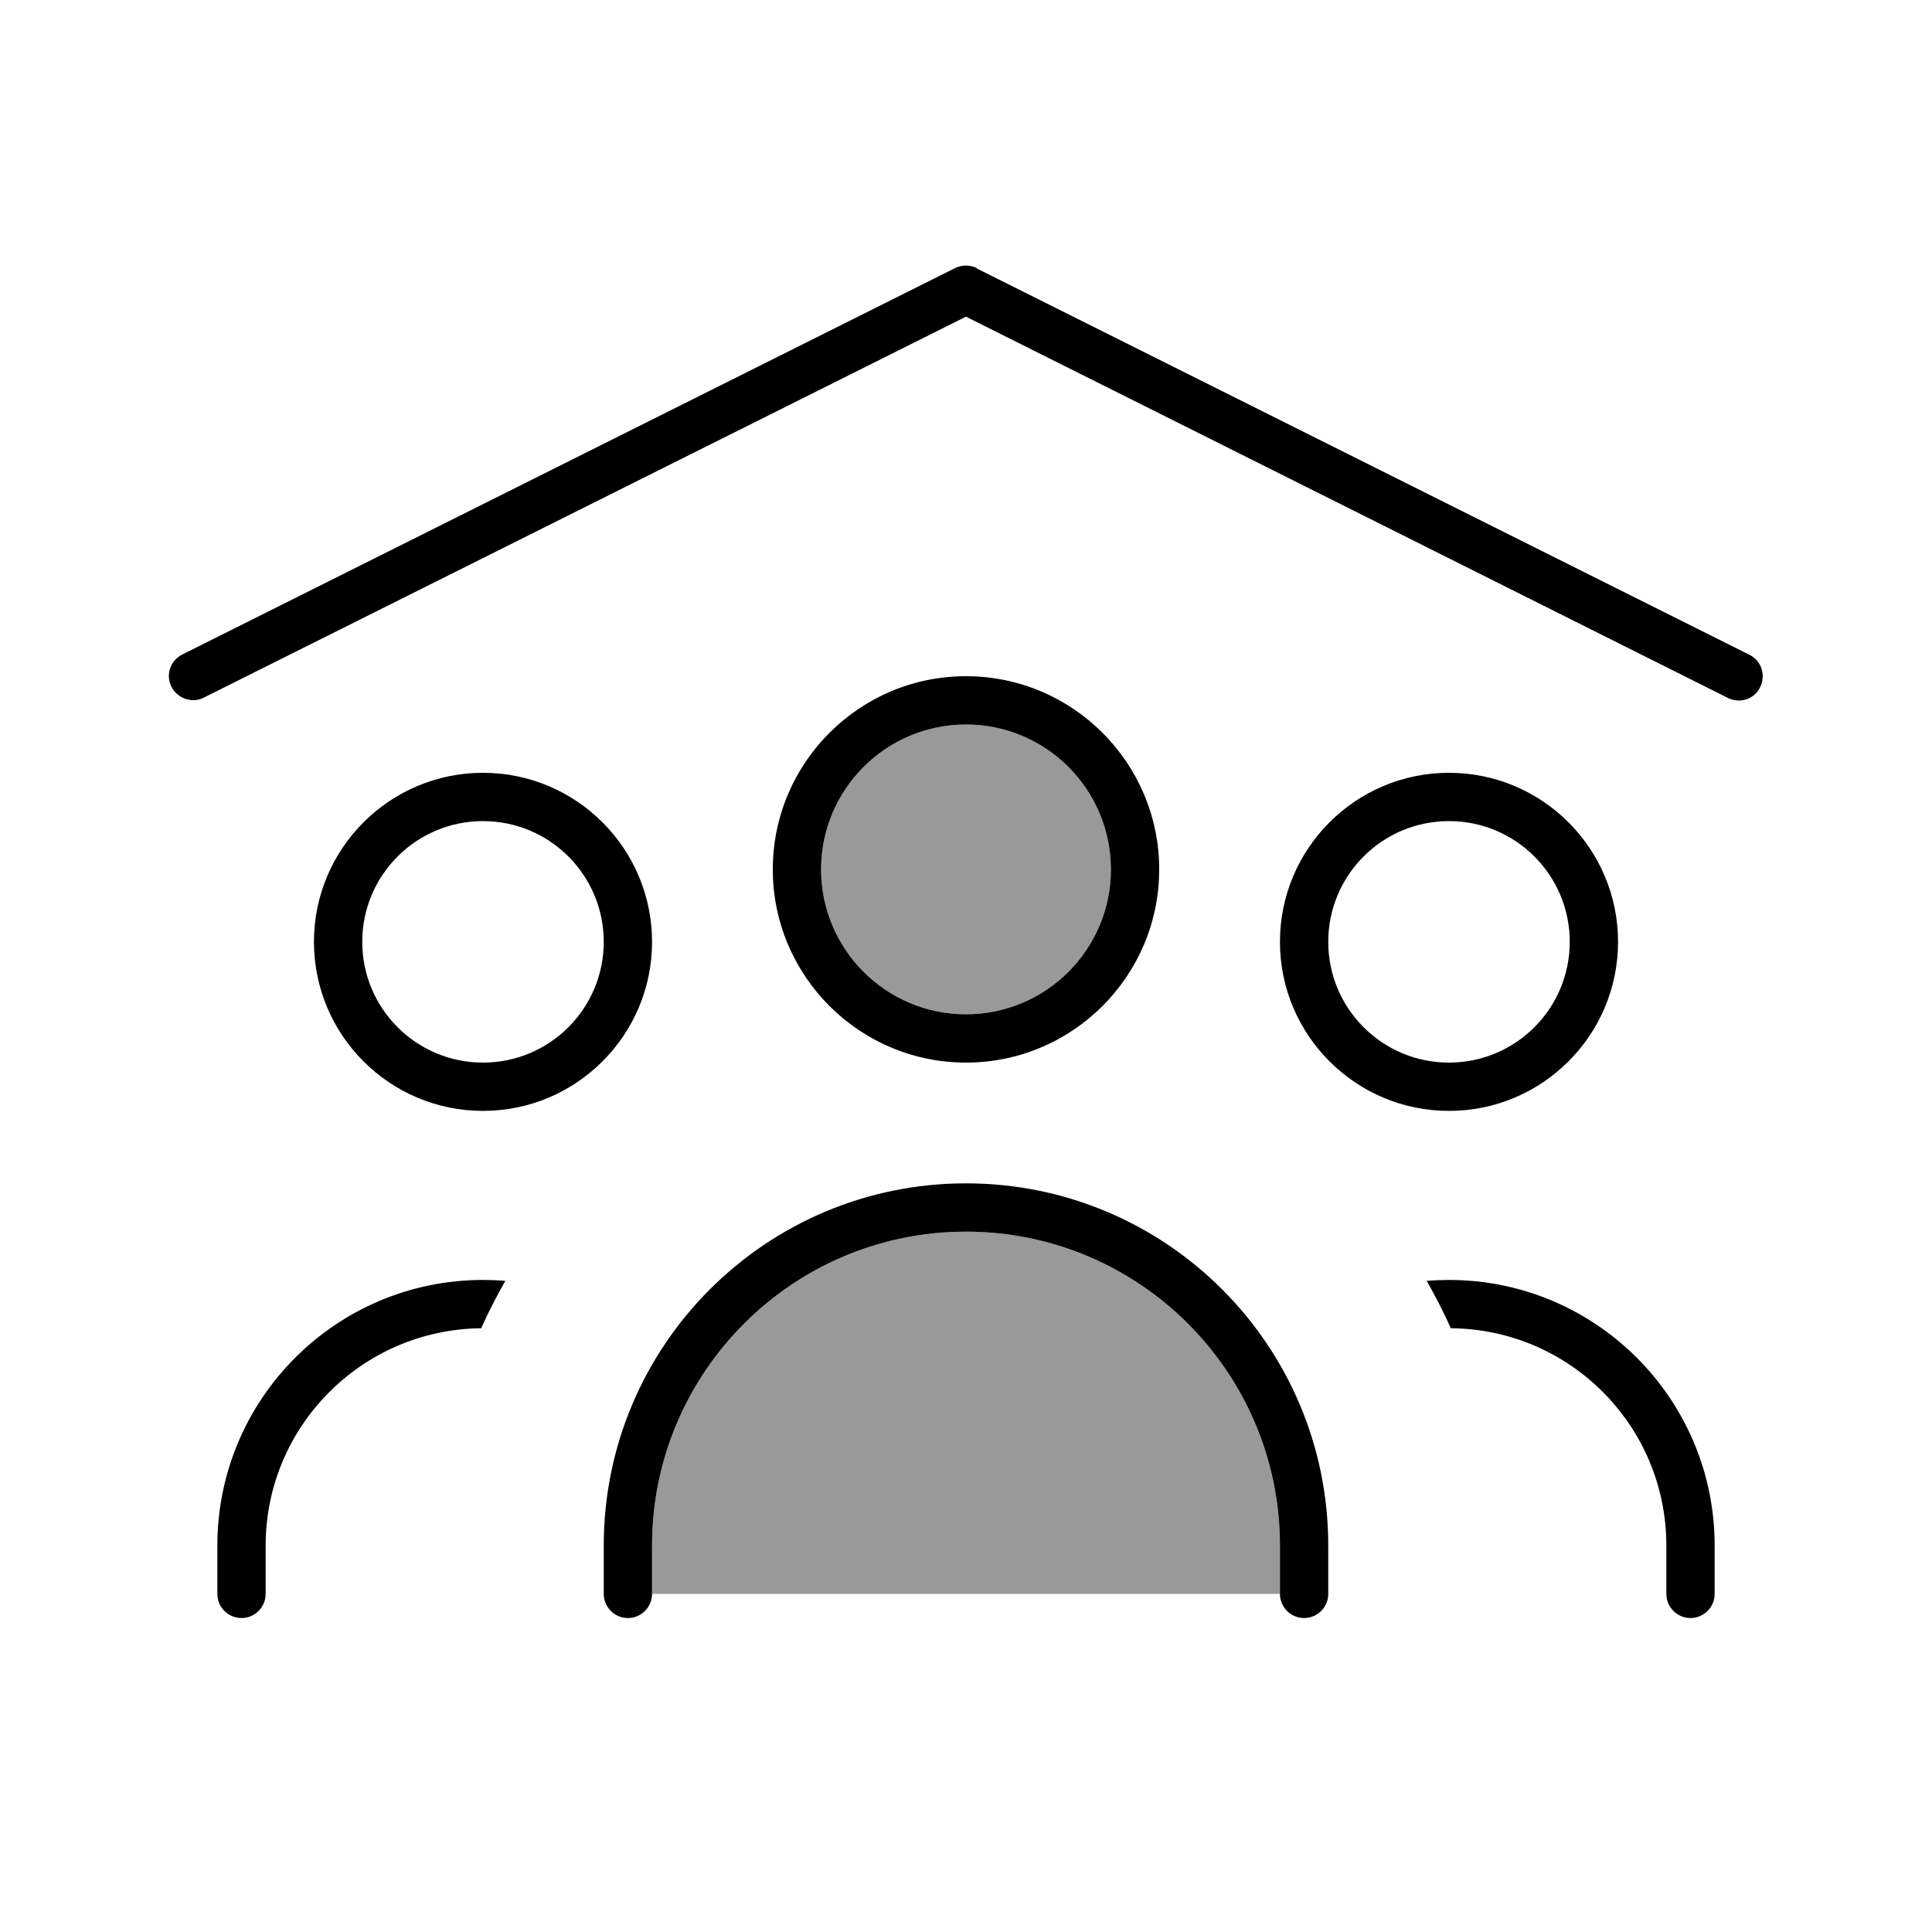
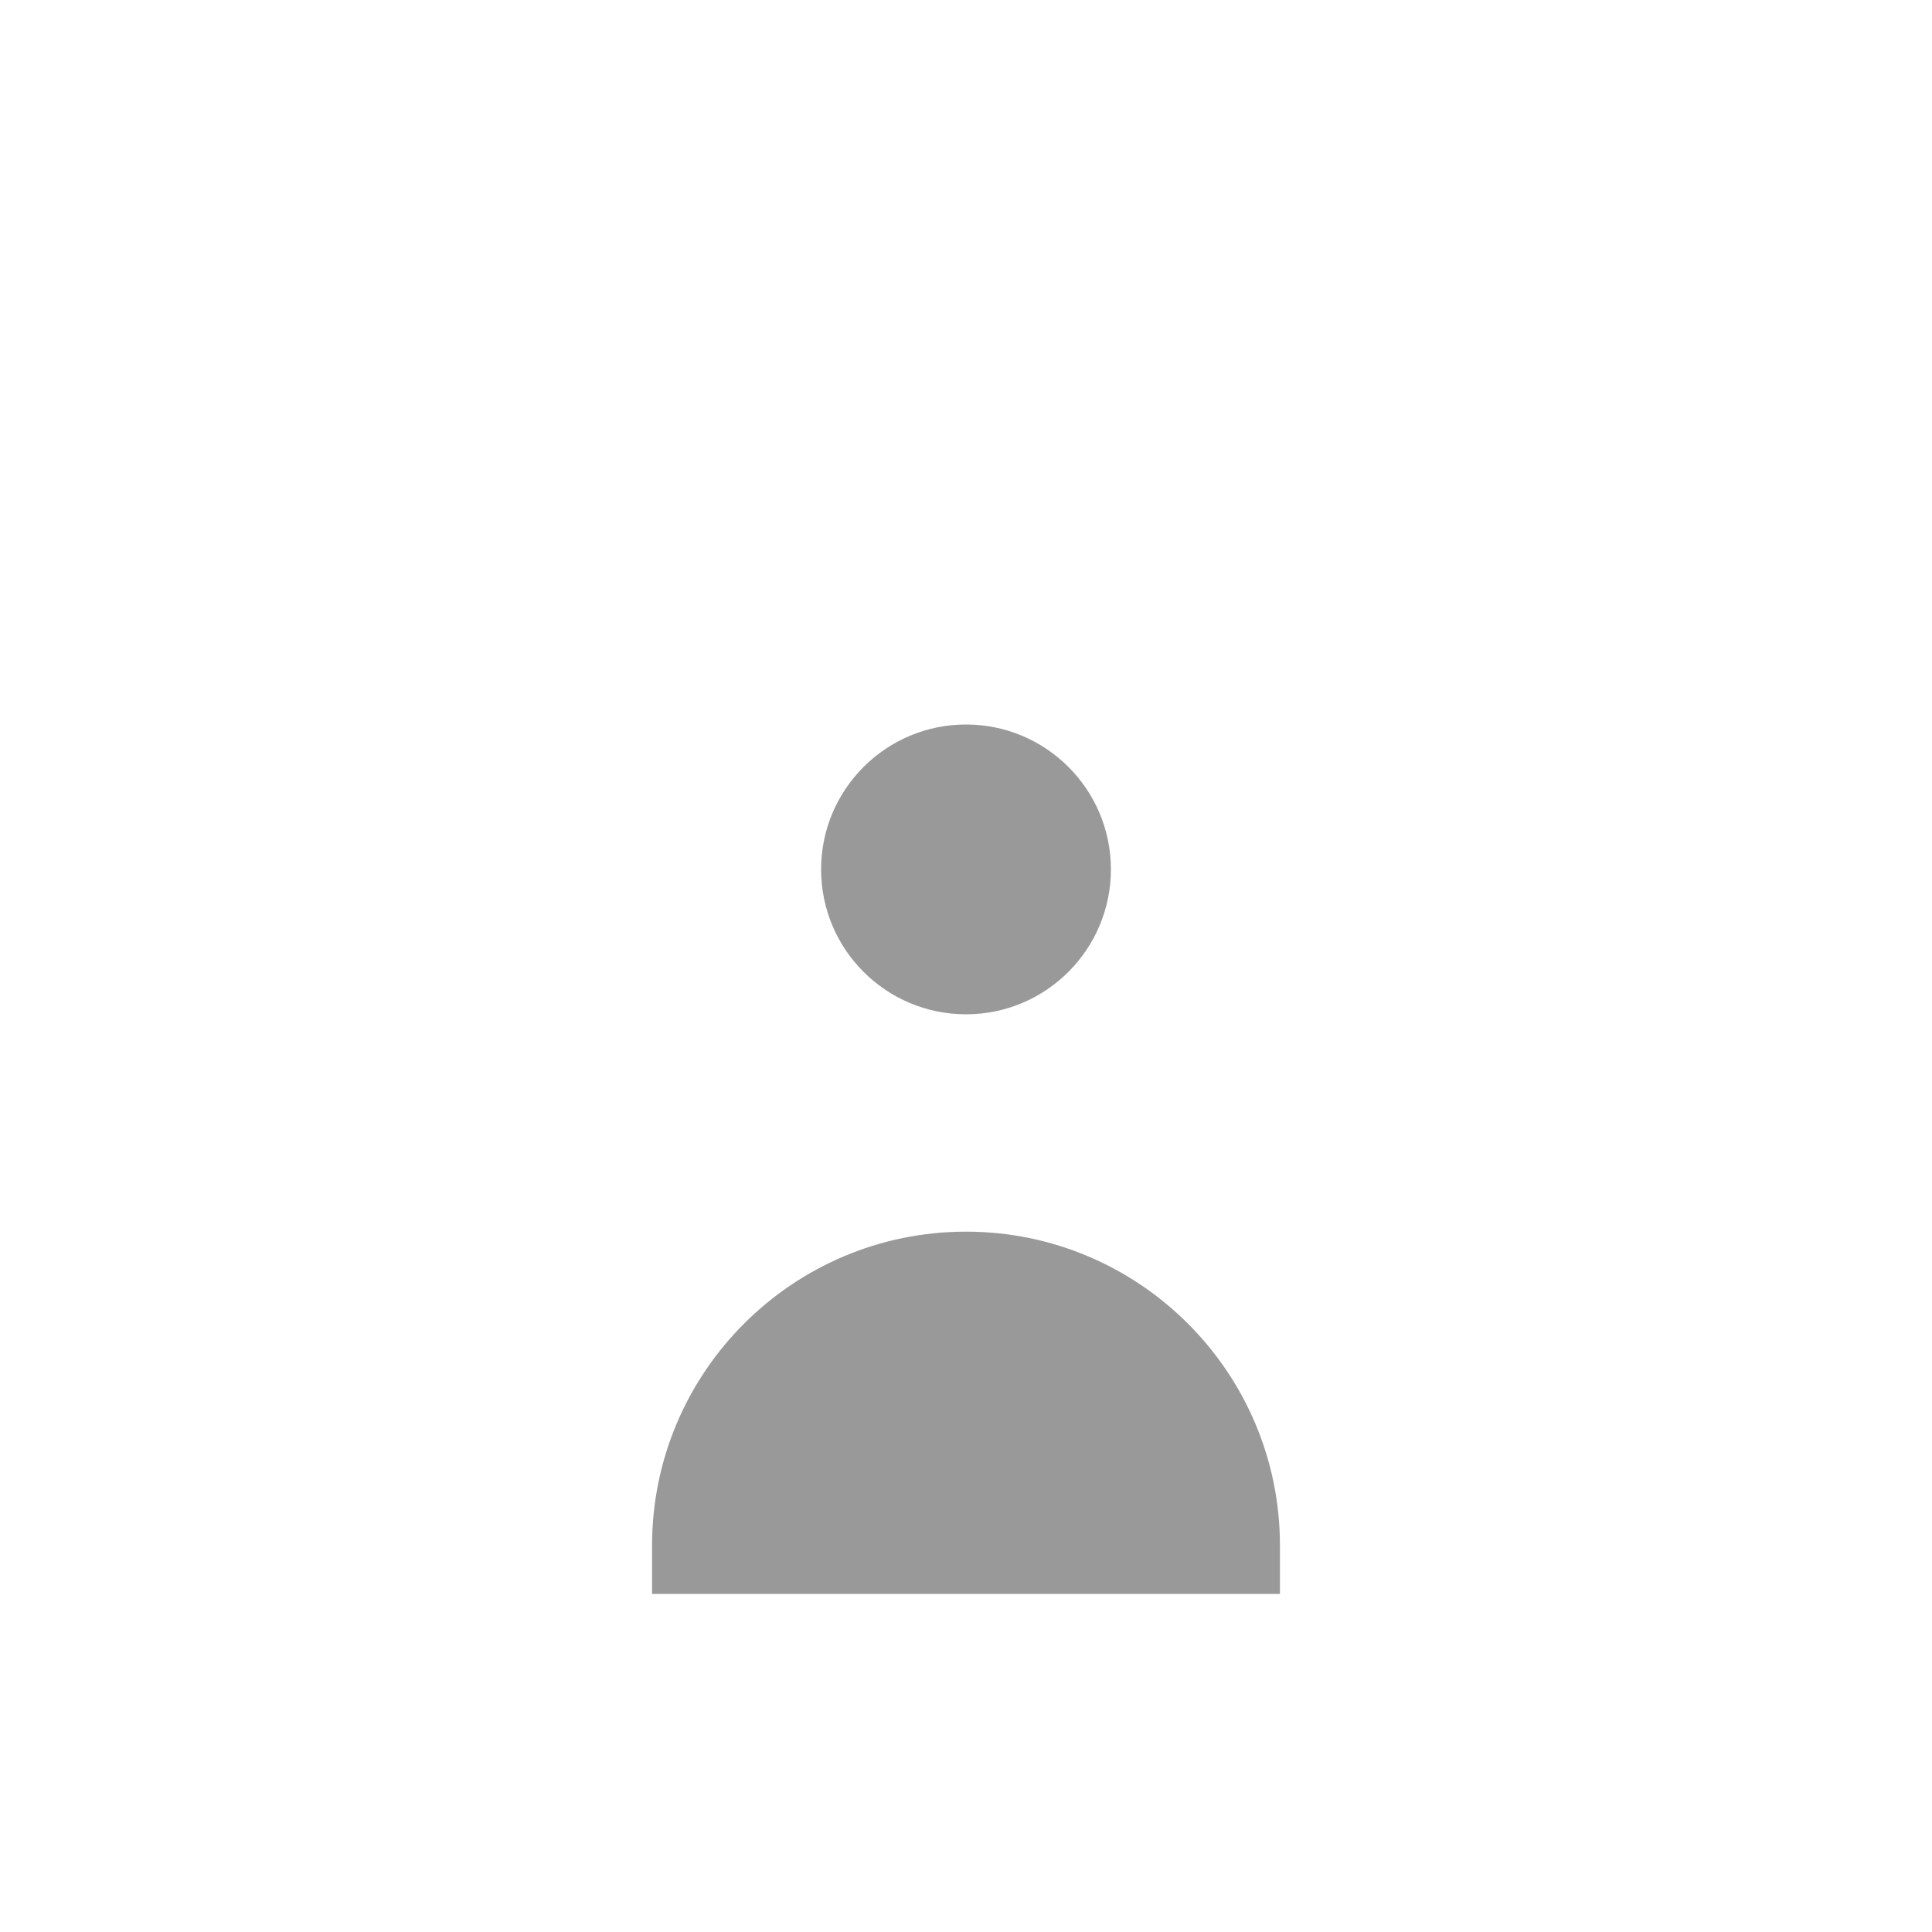
<svg xmlns="http://www.w3.org/2000/svg" viewBox="0 0 640 640">
  <path opacity=".4" fill="currentColor" d="M216 512C216 454.6 262.6 408 320 408C377.4 408 424 454.6 424 512L424 528L216 528L216 512zM368 288C368 314.5 346.5 336 320 336C293.5 336 272 314.5 272 288C272 261.5 293.5 240 320 240C346.5 240 368 261.5 368 288z" />
-   <path fill="currentColor" d="M323.6 88.8C321.3 87.7 318.7 87.7 316.4 88.8L60.4 216.8C56.4 218.8 54.8 223.6 56.8 227.5C58.8 231.4 63.6 233.1 67.5 231.1L320 104.9L572.4 231.2C576.4 233.2 581.2 231.6 583.1 227.6C585 223.6 583.5 218.8 579.5 216.9L323.5 88.9zM272 288C272 261.5 293.5 240 320 240C346.5 240 368 261.5 368 288C368 314.5 346.5 336 320 336C293.5 336 272 314.5 272 288zM384 288C384 252.7 355.3 224 320 224C284.7 224 256 252.7 256 288C256 323.3 284.7 352 320 352C355.3 352 384 323.3 384 288zM320 392C253.7 392 200 445.7 200 512L200 528C200 532.4 203.6 536 208 536C212.4 536 216 532.4 216 528L216 512C216 454.6 262.6 408 320 408C377.4 408 424 454.6 424 512L424 528C424 532.4 427.6 536 432 536C436.4 536 440 532.4 440 528L440 512C440 445.7 386.3 392 320 392zM160 272C182.1 272 200 289.9 200 312C200 334.1 182.1 352 160 352C137.9 352 120 334.1 120 312C120 289.9 137.9 272 160 272zM160 368C190.9 368 216 342.9 216 312C216 281.1 190.9 256 160 256C129.1 256 104 281.1 104 312C104 342.9 129.1 368 160 368zM480 272C502.1 272 520 289.9 520 312C520 334.1 502.1 352 480 352C457.9 352 440 334.1 440 312C440 289.9 457.9 272 480 272zM480 368C510.9 368 536 342.9 536 312C536 281.1 510.9 256 480 256C449.1 256 424 281.1 424 312C424 342.9 449.1 368 480 368zM160 424C111.4 424 72 463.4 72 512L72 528C72 532.4 75.6 536 80 536C84.4 536 88 532.4 88 528L88 512C88 472.5 119.9 440.4 159.4 440C161.8 434.6 164.5 429.4 167.4 424.3C165 424.1 162.5 424 160 424zM480.6 440C520.1 440.3 552 472.4 552 512L552 528C552 532.4 555.6 536 560 536C564.4 536 568 532.4 568 528L568 512C568 463.4 528.6 424 480 424C477.5 424 475.1 424.1 472.6 424.3C475.5 429.4 478.2 434.6 480.6 440z" />
</svg>